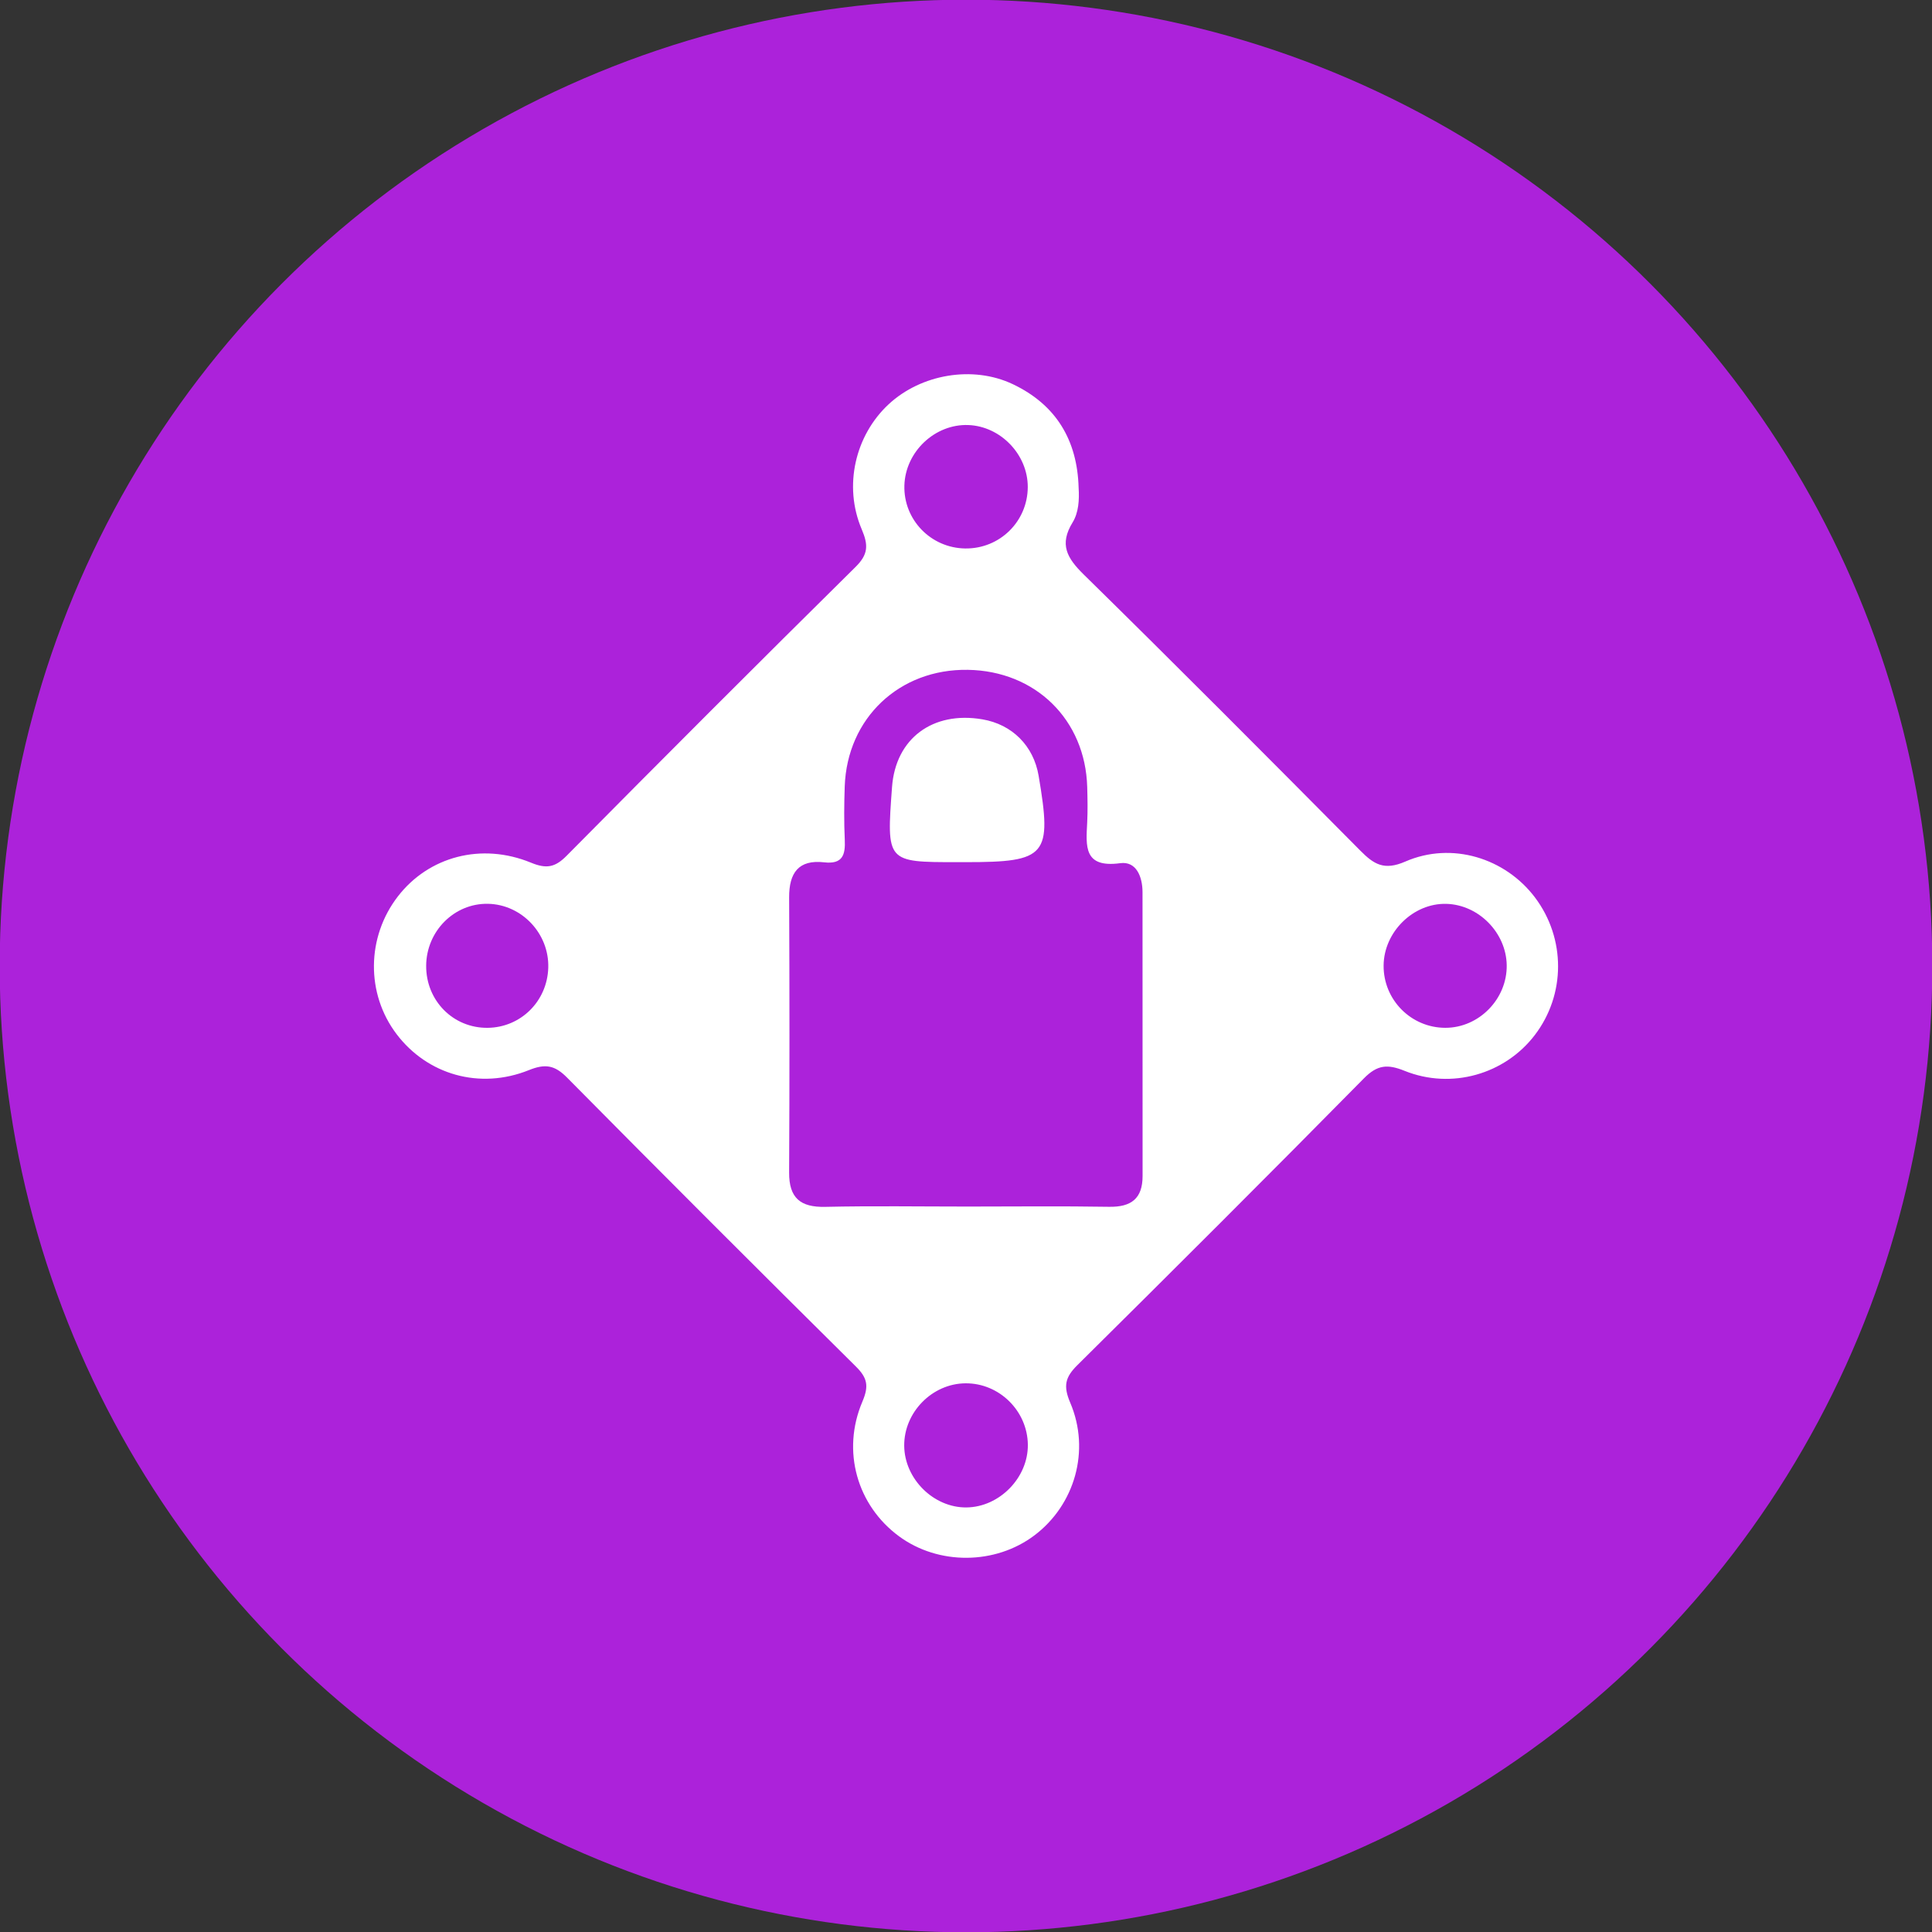
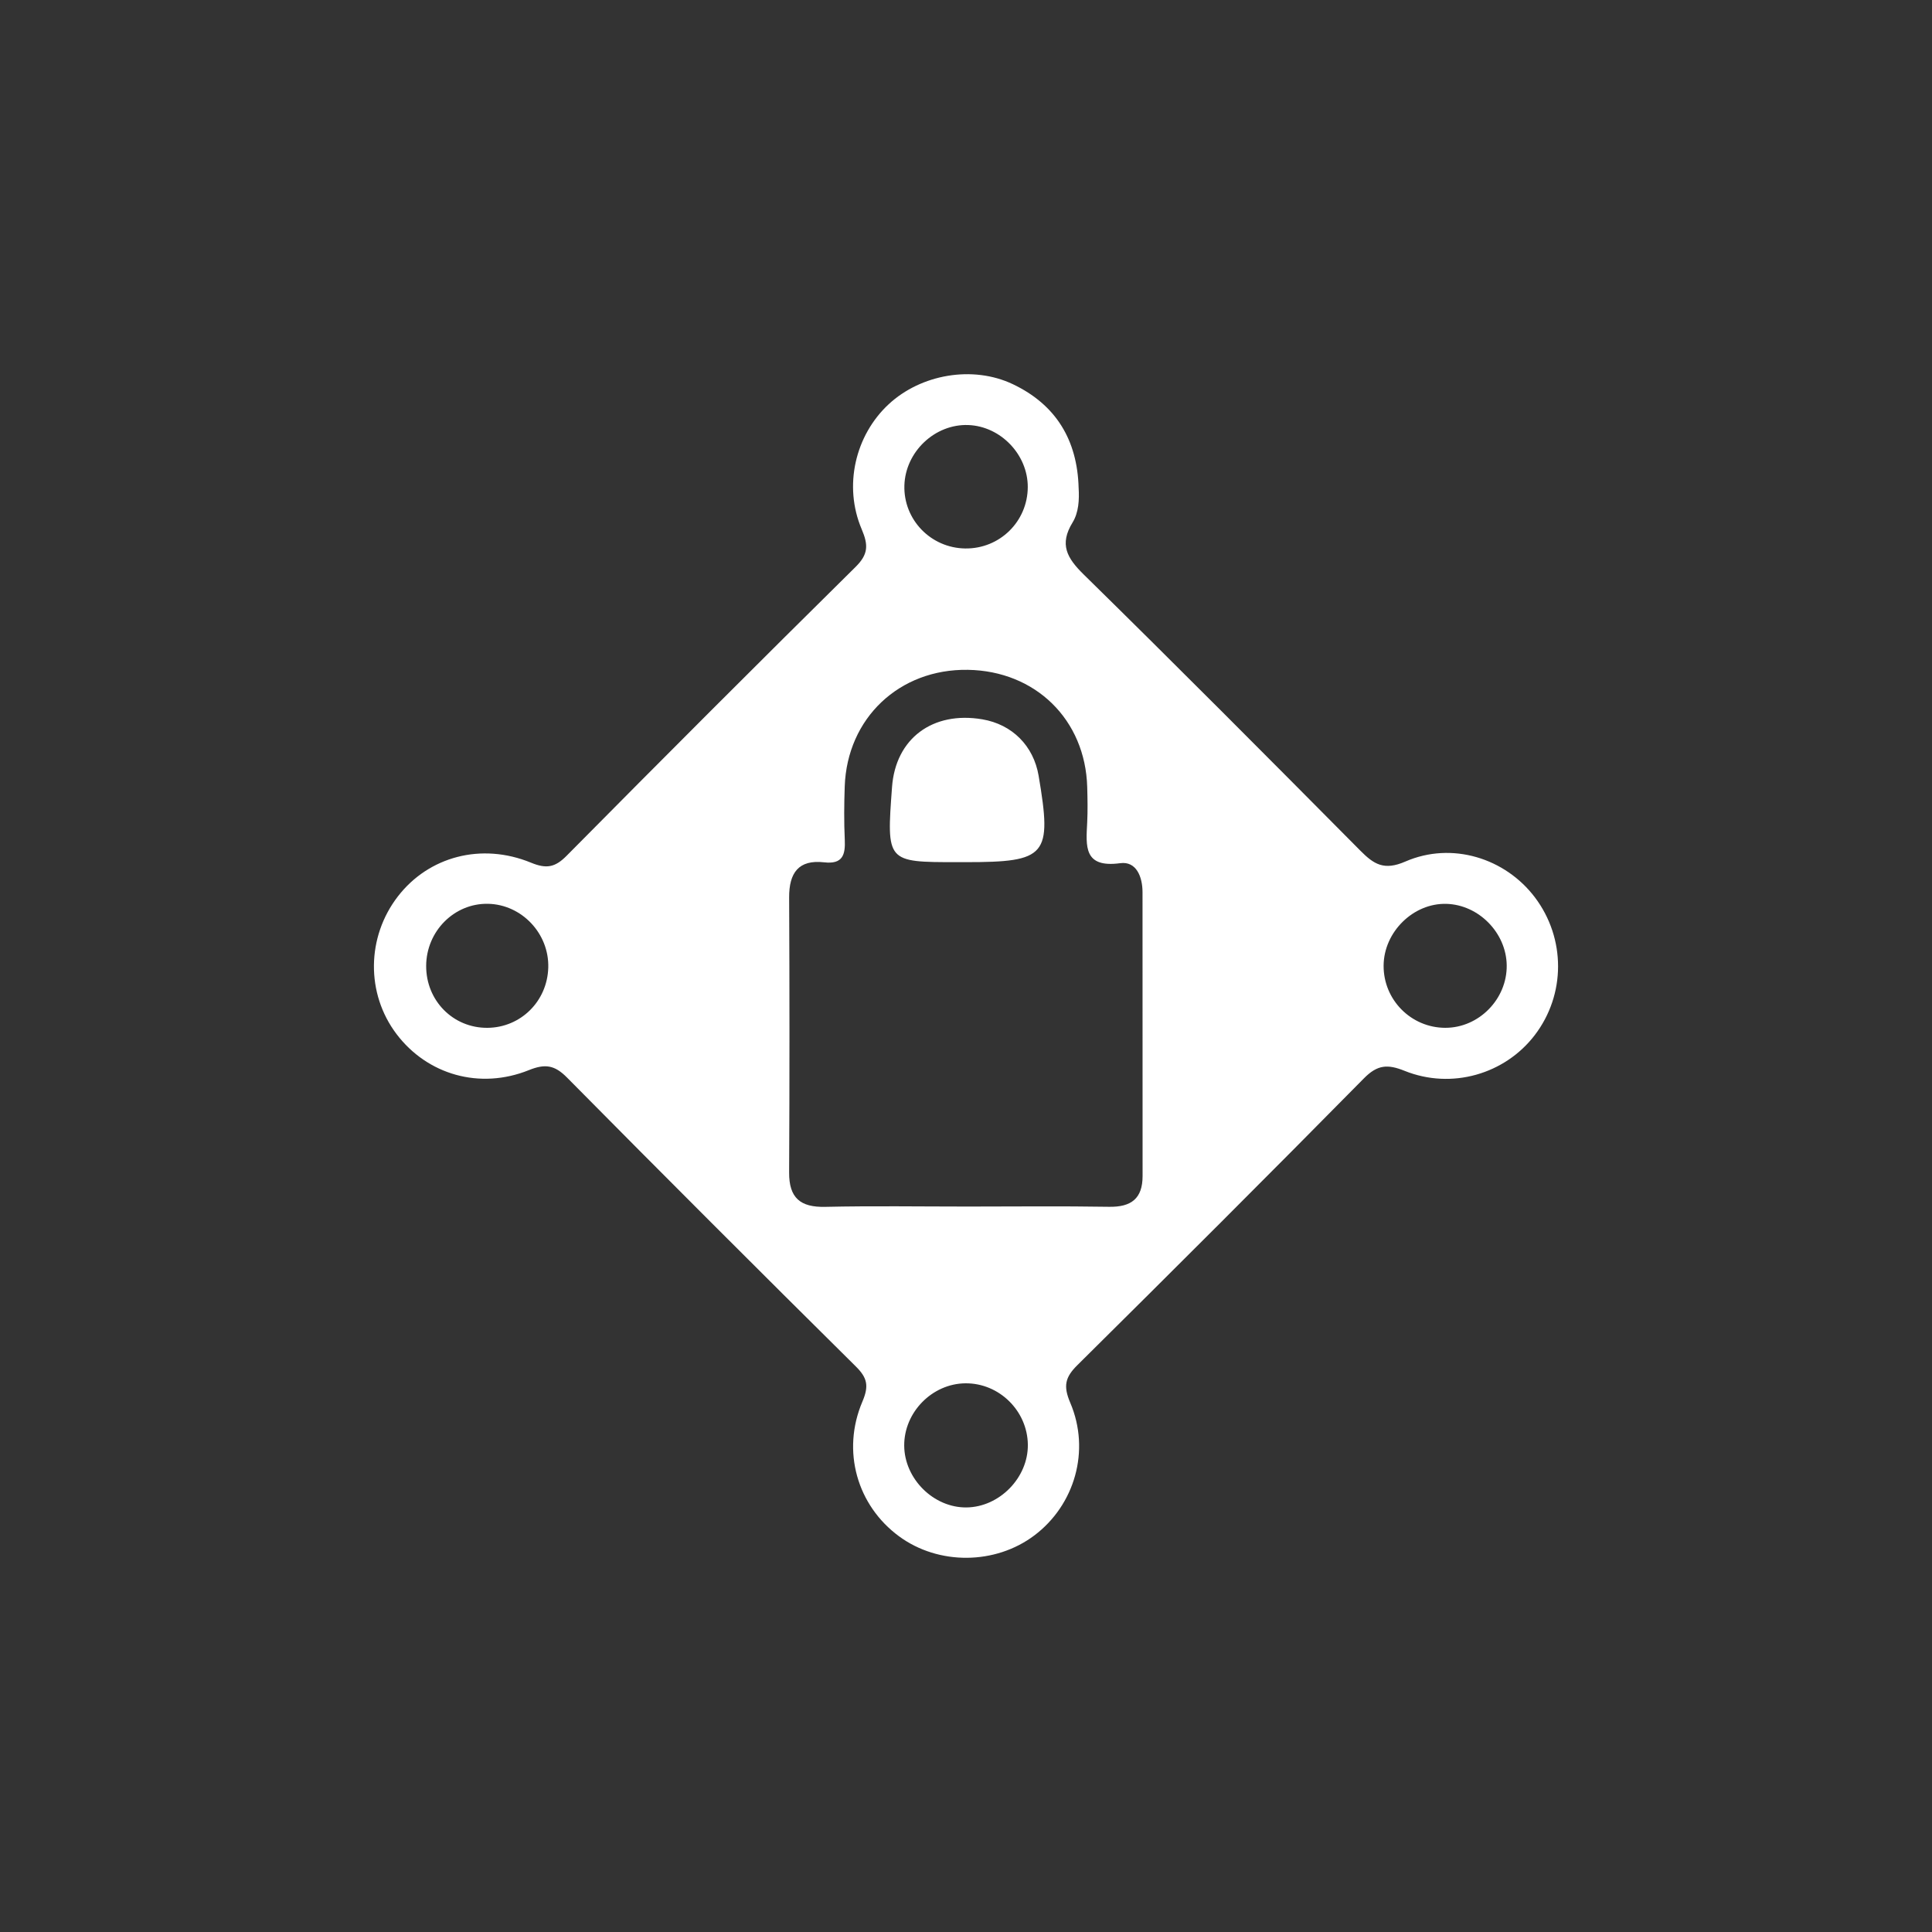
<svg xmlns="http://www.w3.org/2000/svg" xml:space="preserve" width="27.601mm" height="27.601mm" version="1.1" style="shape-rendering:geometricPrecision; text-rendering:geometricPrecision; image-rendering:optimizeQuality; fill-rule:evenodd; clip-rule:evenodd" viewBox="0 0 2760.12 2760.12">
  <rect x="0" y="0" width="2760.12" height="2760.12" fill="#333333" stroke="none" />
  <defs>
    <style type="text/css">
   
    .fil0 {fill:#AC22DA}
    .fil1 {fill:white;fill-rule:nonzero}
   
  </style>
  </defs>
  <g id="Layer_x0020_1">
-     <circle class="fil0" cx="1380.06" cy="1380.06" r="1380.49" />
-   </g>
+     </g>
  <g id="Layer_x0020_1_0">
    <path class="fil1" d="M1379.02 783.56c49.21,0.63 89.11,-38.56 89.28,-87.72 0.16,-46.32 -38.7,-86.88 -84.91,-88.61 -47.74,-1.8 -90.01,38.17 -91.36,86.39 -1.38,48.84 37.78,89.31 86.99,89.94zm0.61 448.14l-12.64 0c-100.54,0 -100.54,0 -92.59,-107.45 5.11,-69.12 57.98,-108.67 129.08,-96.58 42.57,7.25 73.08,37.84 80.33,80.54 19.39,114.34 11.65,123.49 -104.18,123.49zm-770.79 148.03c-0.28,49.82 38.58,89.12 87.68,88.66 47.45,-0.44 85.36,-38 86.75,-85.94 1.4,-48.71 -37.84,-90.29 -86.12,-91.25 -48.12,-0.94 -88.04,39.08 -88.31,88.53zm1455.95 88.64c48.06,0.09 88.54,-41.23 87.75,-89.58 -0.75,-46.3 -40.1,-86.25 -86.19,-87.51 -47.19,-1.27 -89.27,40.04 -89.68,88.05 -0.4,48.95 39.18,88.96 88.12,89.04zm-596.37 595.48c-0.6,-48.29 -40.92,-87.96 -89.04,-87.6 -47.63,0.35 -87.94,41.37 -87.59,89.15 0.36,47.42 42.04,88.72 89.02,88.18 47.12,-0.54 88.19,-42.61 87.61,-89.73zm-86.68 -340.12c67.6,0 135.21,-0.78 202.79,0.34 31.52,0.52 47.82,-11.7 47.8,-43.95 -0.08,-135.21 0.02,-270.4 -0.09,-405.59 -0.03,-21.95 -8.9,-44.48 -31.87,-41.35 -52.5,7.13 -48.89,-24.38 -47.17,-58.07 0.85,-16.86 0.51,-33.8 0.03,-50.69 -2.68,-96.2 -73.81,-165.93 -170.58,-167.47 -97.77,-1.55 -172.47,68.98 -175.85,166.62 -0.87,25.32 -1.11,50.74 0.07,76.03 1.03,21.73 -3.06,35.36 -29.4,32.35 -36.77,-4.2 -50.24,15.24 -50.08,50.18 0.59,130.97 0.65,261.95 -0.02,392.91 -0.2,36.33 15.93,49.92 51.58,49.12 67.58,-1.51 135.2,-0.43 202.79,-0.43zm159.22 -1026.96c1.09,17.45 0.05,35.48 -8.65,49.67 -19.2,31.29 -8.11,50.74 16.02,74.41 132.8,130.32 264.01,262.26 395.05,394.37 19.34,19.52 33.89,28.88 64.25,15.66 66.59,-29.01 142.91,-4.93 185.29,51.27 44.12,58.54 43.98,138.81 -0.36,196.72 -42.64,55.71 -118.71,78.05 -186,50.94 -24.16,-9.74 -38.76,-8.77 -57.94,10.69 -135.58,137.53 -272.28,273.94 -409.49,409.83 -17.46,17.27 -20.34,29.79 -10.16,53.63 29.22,68.5 6.31,146.1 -51.07,189.46 -55.95,42.27 -137.17,42.85 -193.54,1.37 -59.66,-43.88 -82.49,-121.56 -52.27,-192.49 9.5,-22.34 7.05,-33.84 -9.43,-50.15 -138.21,-136.9 -275.82,-274.39 -412.59,-412.72 -17.65,-17.85 -31.16,-20.01 -54.41,-10.64 -70.42,28.36 -145.28,6.48 -189.19,-51.54 -43.75,-57.8 -42.93,-138.52 2,-196.67 43.91,-56.86 119.22,-77.27 190.19,-48.11 21.89,9.01 34.25,6.88 50.83,-9.89 136.83,-138.25 274.31,-275.88 412.73,-412.57 18.32,-18.09 18.51,-31.18 8.85,-53.88 -26.43,-62.11 -9.14,-134.35 38.49,-178.59 46.18,-42.89 120.01,-55.91 177.36,-28.71 61.81,29.33 92.18,80.01 94.04,147.94z" />
  </g>
</svg>